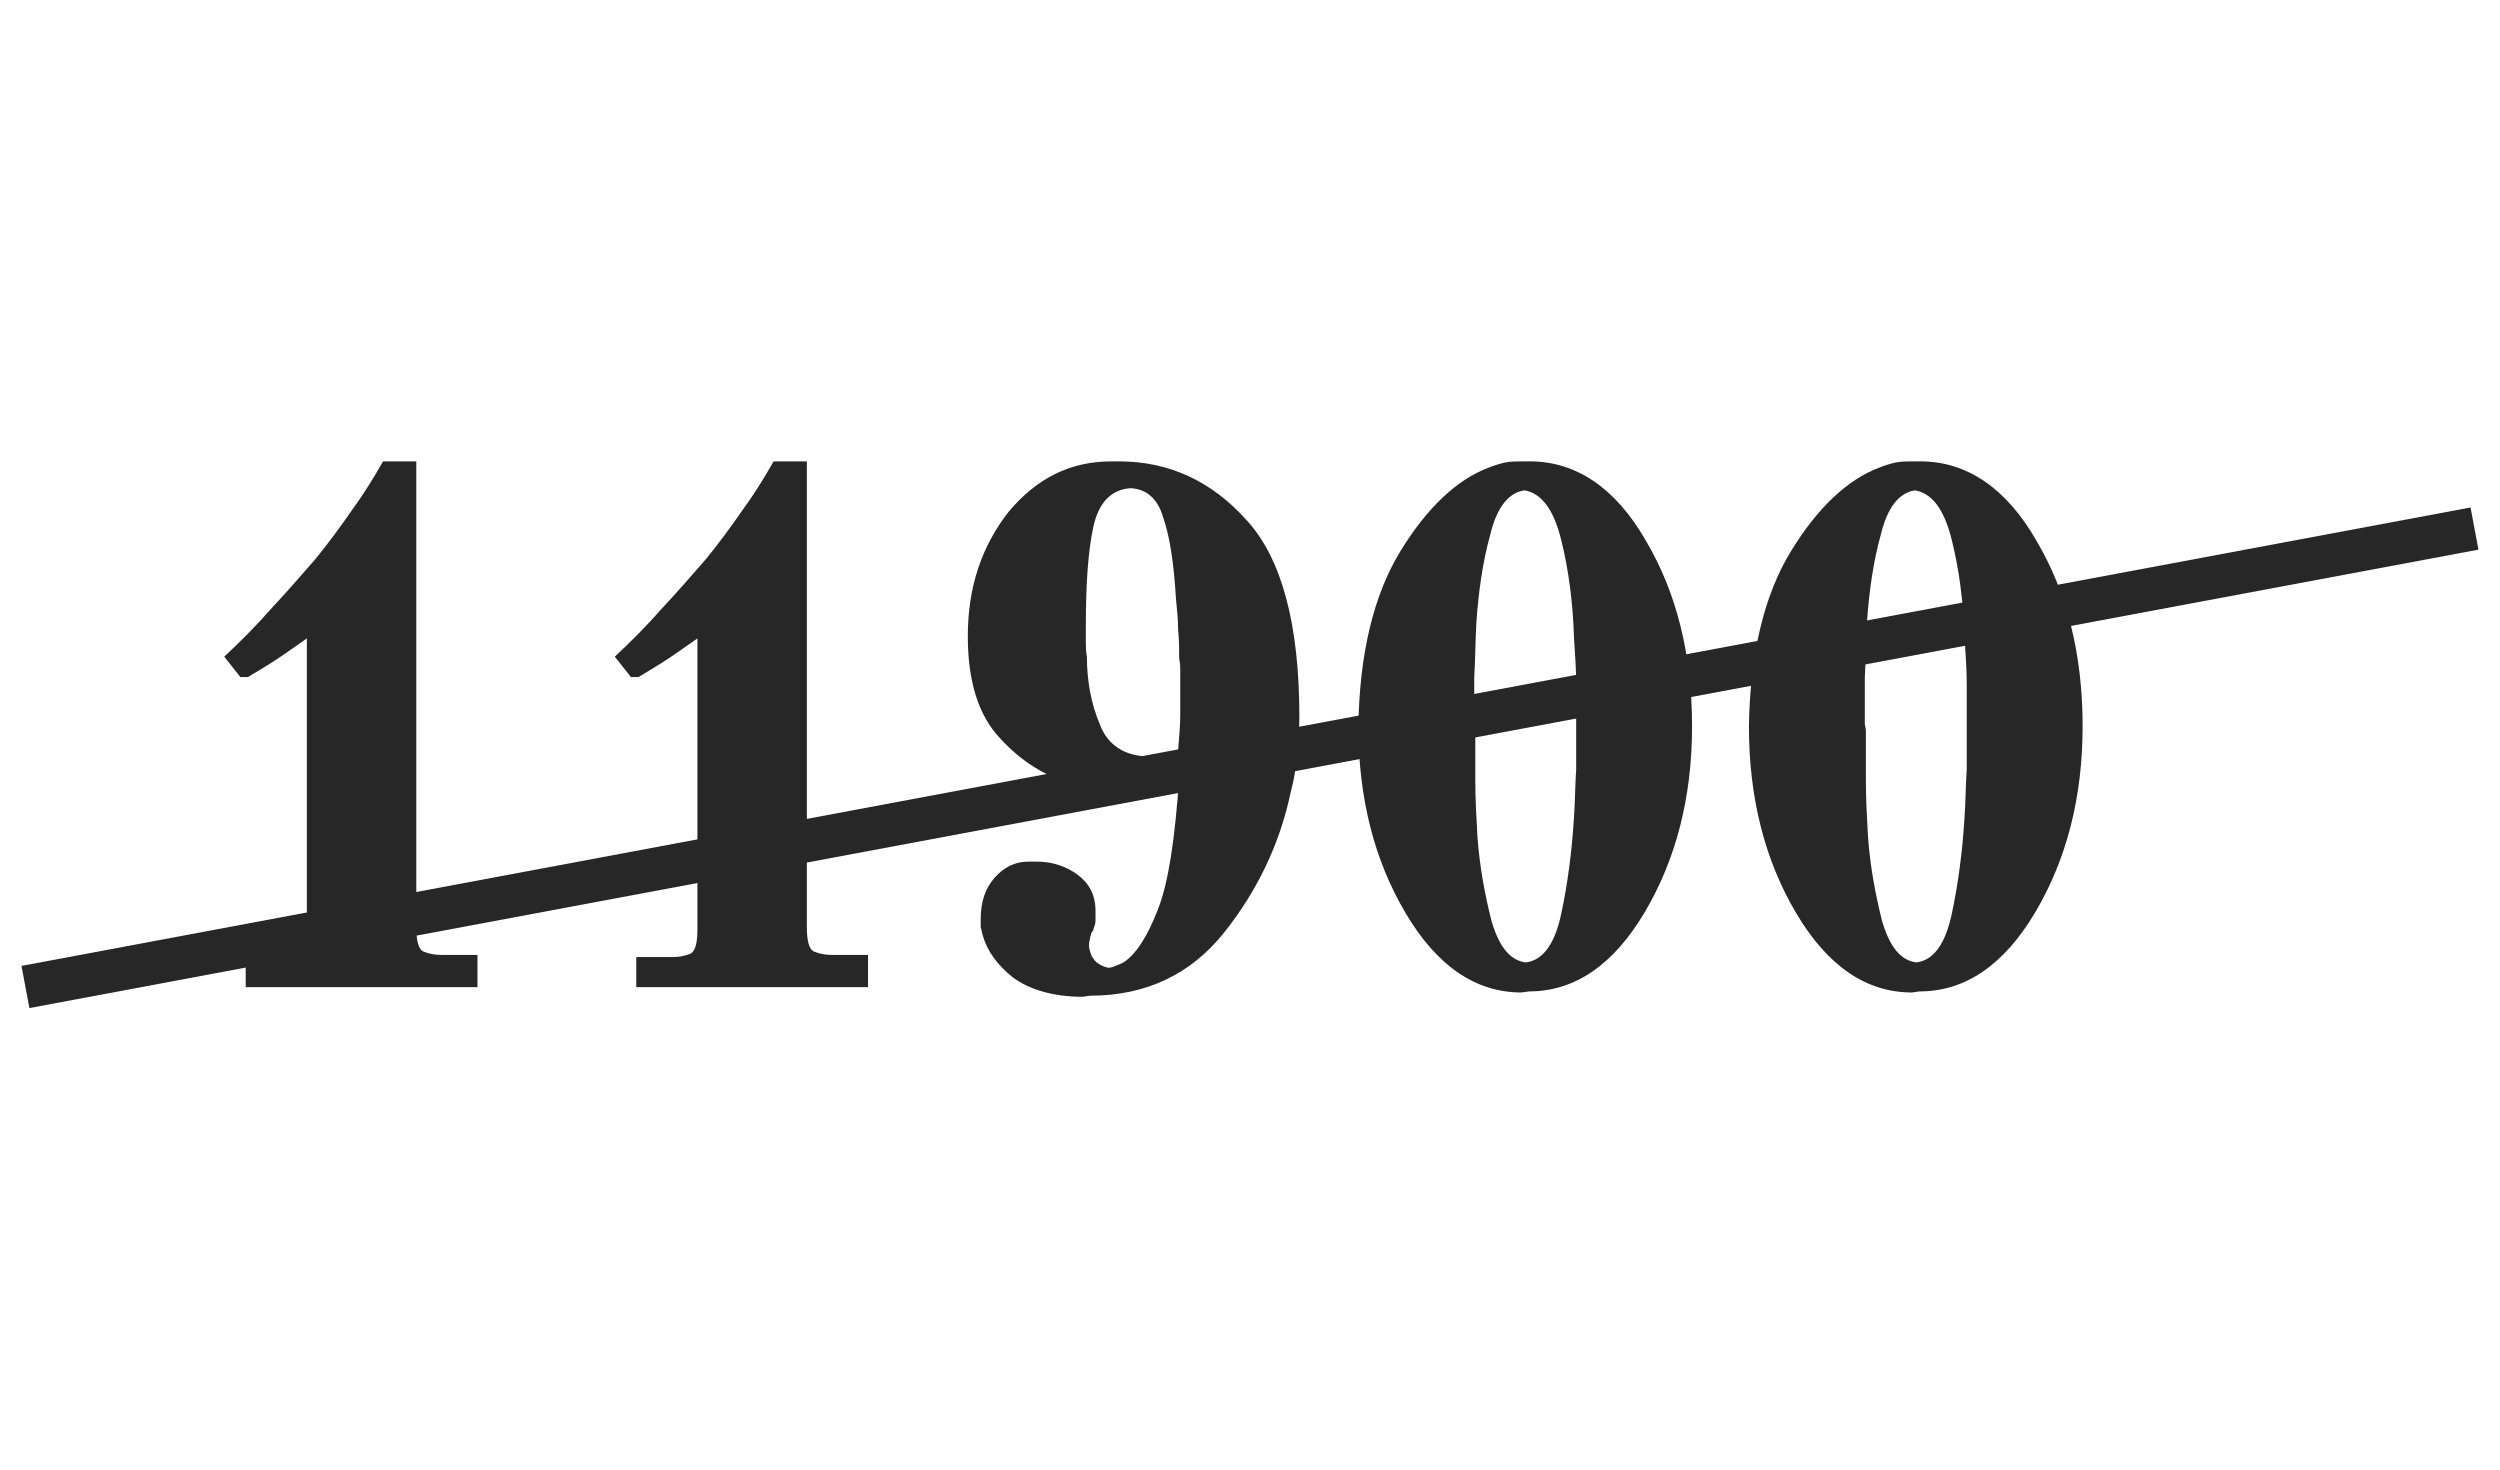
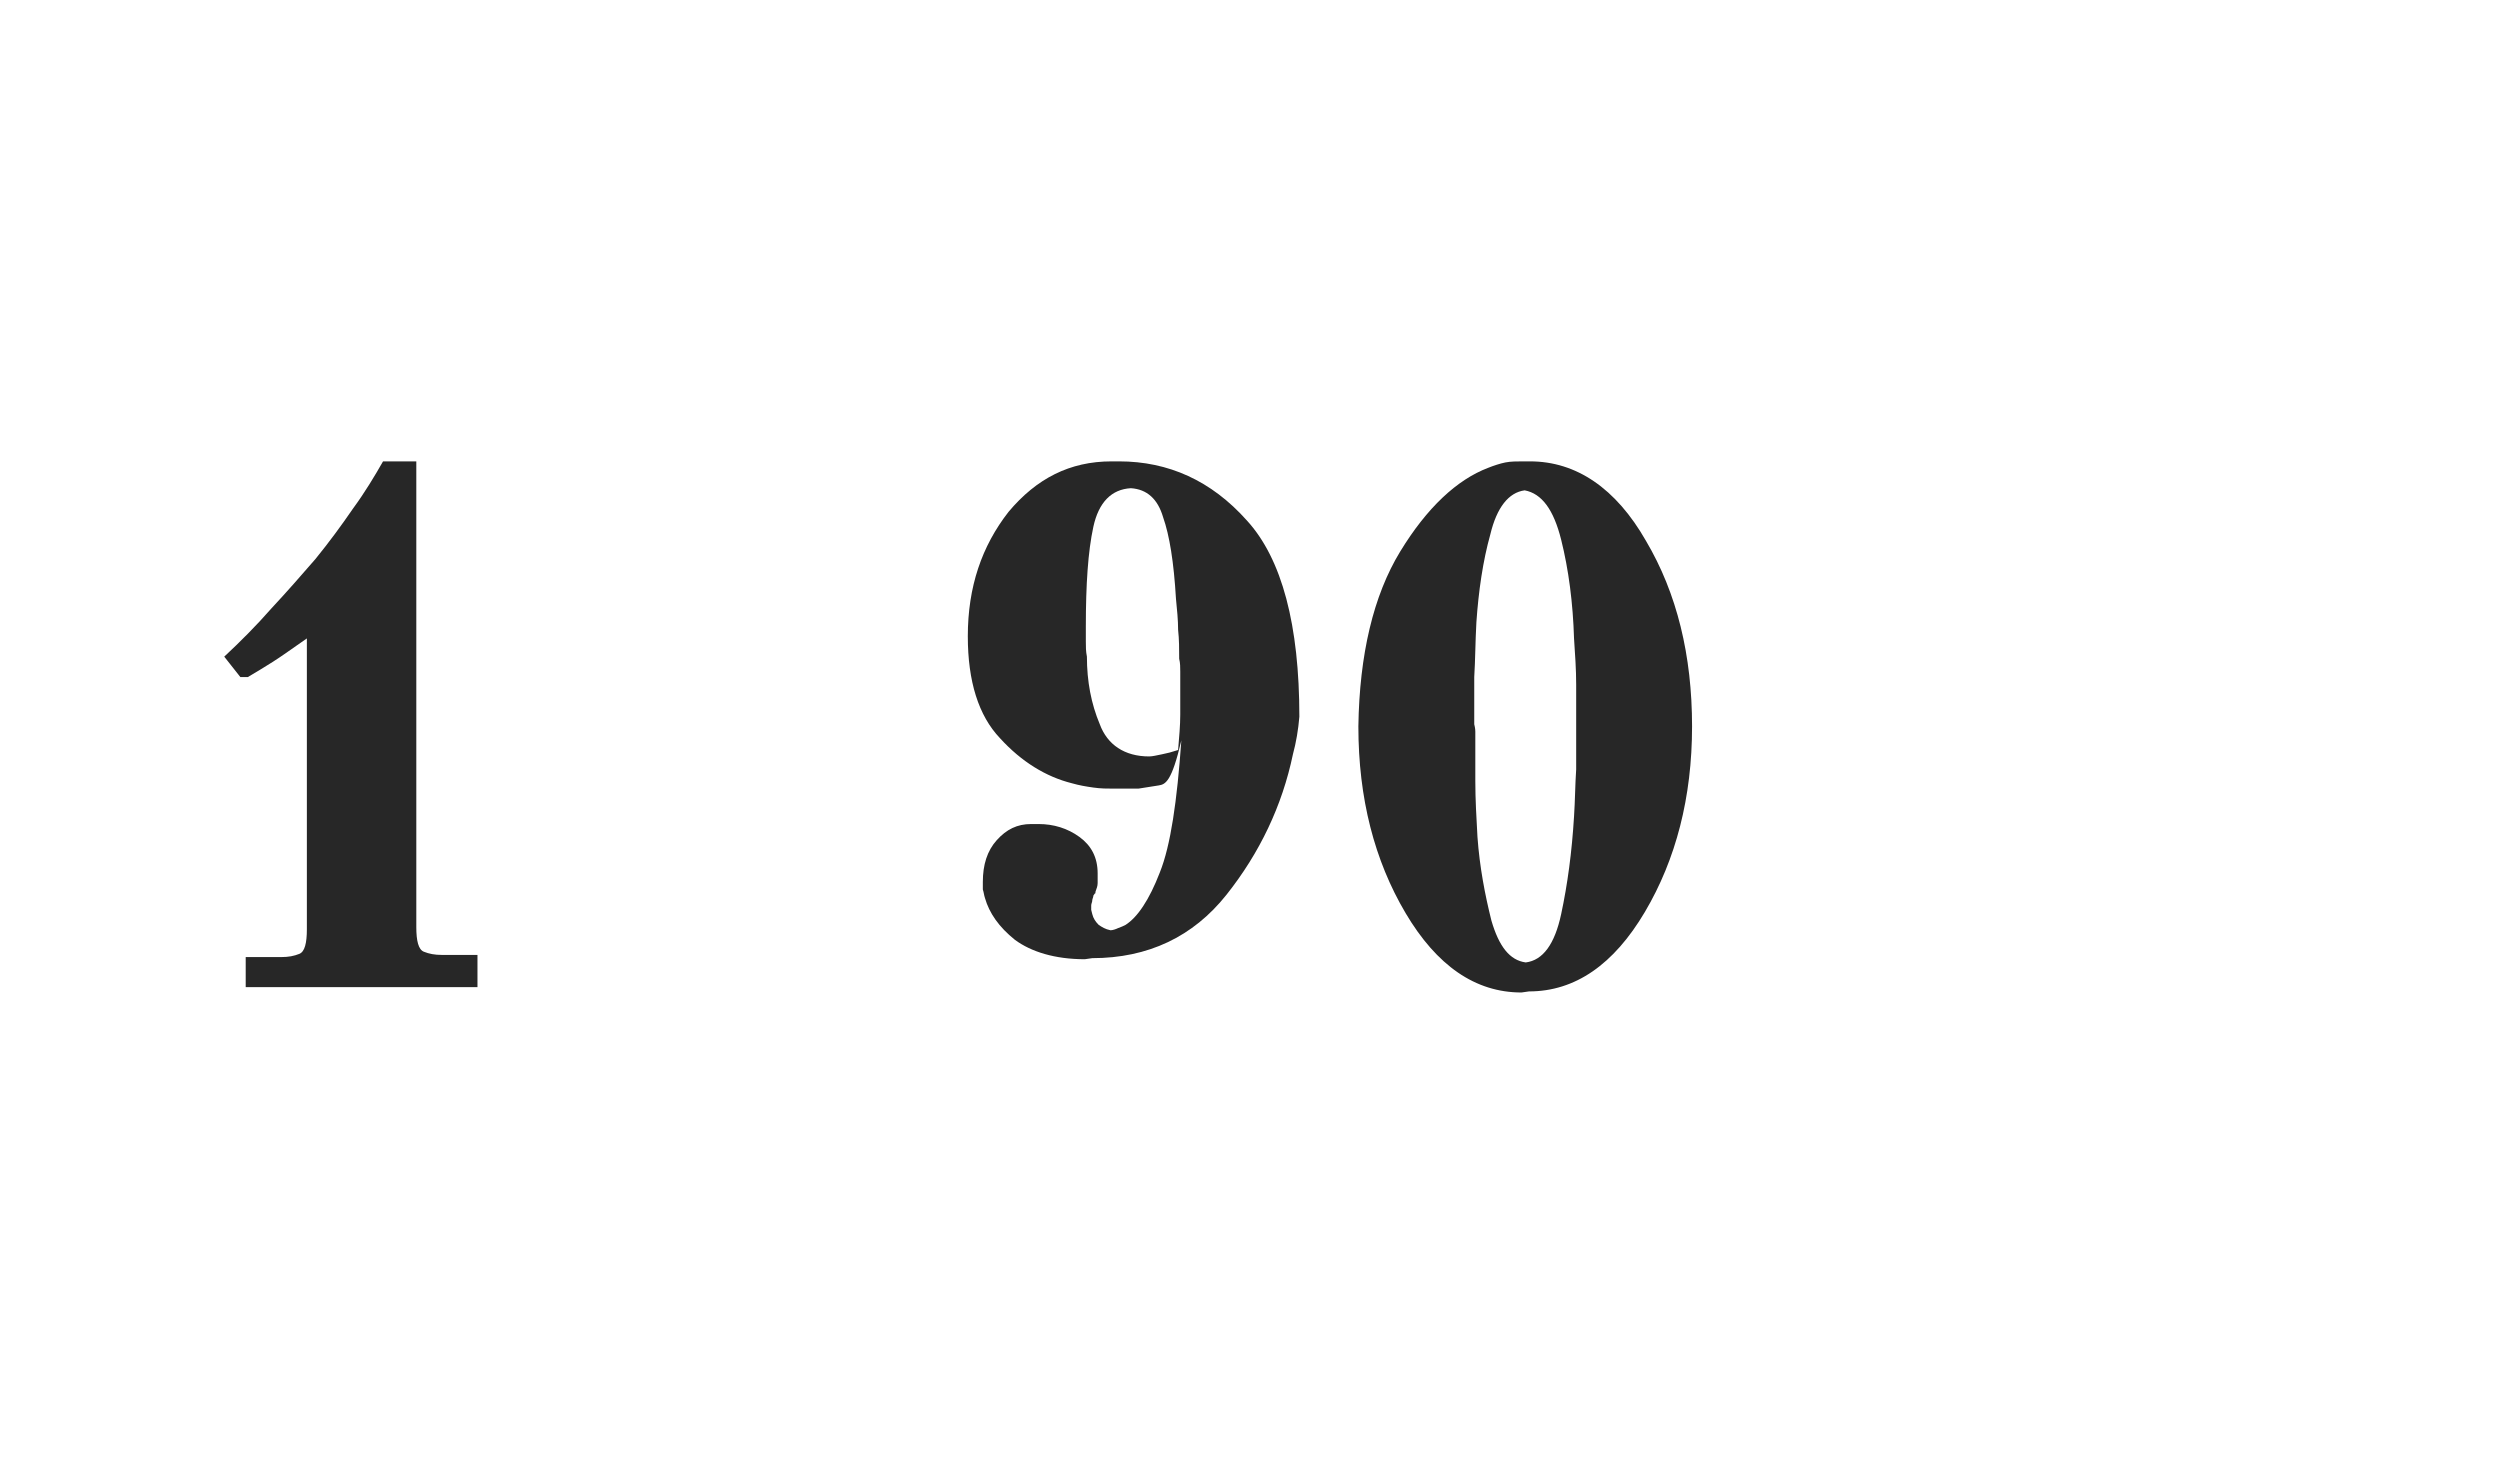
<svg xmlns="http://www.w3.org/2000/svg" id="Layer_2" x="0px" y="0px" viewBox="0 0 233 137" style="enable-background:new 0 0 233 137;" xml:space="preserve">
  <style type="text/css"> .st0{fill:#272727;} </style>
  <g>
    <g>
      <path class="st0" d="M28.6,59.5c-1.3,0.9-2.4,1.7-3.2,2.2c-0.8,0.5-1.6,1-2.3,1.4h-0.7l-1.5-1.9c1.5-1.4,3-2.9,4.4-4.5 c1.4-1.5,2.8-3.1,4.1-4.6c1.3-1.6,2.4-3.1,3.5-4.7c1.1-1.5,2-3,2.8-4.4h0.7h2.4v43.4c0,1.3,0.2,2.1,0.7,2.3c0.5,0.2,1,0.3,1.7,0.3 c0,0,0.1,0,0.1,0c0,0,0.1,0,0.1,0h3.1V92h-0.7H22.9v-2.8h3.1c0,0,0.1,0,0.1,0c0,0,0.1,0,0.1,0c0.7,0,1.2-0.1,1.7-0.3 c0.5-0.2,0.7-1,0.7-2.3V59.5z" />
-       <path class="st0" d="M65,59.5c-1.3,0.9-2.4,1.7-3.2,2.2c-0.8,0.5-1.6,1-2.3,1.4h-0.7l-1.5-1.9c1.5-1.4,3-2.9,4.4-4.5 c1.4-1.5,2.8-3.1,4.1-4.6c1.3-1.6,2.4-3.1,3.5-4.7c1.1-1.5,2-3,2.8-4.4h0.7h2.4v43.4c0,1.3,0.2,2.1,0.7,2.3c0.5,0.2,1,0.3,1.7,0.3 c0,0,0.1,0,0.1,0c0,0,0.1,0,0.1,0h3.1V92h-0.7H59.3v-2.8h3.1c0,0,0.1,0,0.1,0c0,0,0.1,0,0.1,0c0.7,0,1.2-0.1,1.7-0.3 c0.5-0.2,0.7-1,0.7-2.3V59.5z" />
-       <path class="st0" d="M108,73.2c-0.6,0.1-1.3,0.2-1.9,0.3c-0.3,0-0.5,0-0.8,0c-0.2,0-0.5,0-0.8,0h-0.7c-0.6,0-1.2,0-1.9-0.1 c-0.7-0.1-1.3-0.2-2-0.4c-2.4-0.6-4.7-2-6.7-4.2c-2-2.1-3-5.3-3-9.5c0-4.6,1.3-8.4,3.8-11.6c2.6-3.1,5.7-4.7,9.6-4.7h0.7 c4.6,0,8.6,1.8,11.9,5.5c3.3,3.6,4.9,9.8,4.9,18.3c0,1.1-0.1,2.3-0.2,3.5c-0.1,1.2-0.3,2.4-0.6,3.5c-1,4.8-3.1,9.2-6.2,13.1 s-7.3,5.9-12.5,5.9l-0.7,0.1c-2.8,0-5-0.7-6.5-1.8c-1.5-1.2-2.4-2.5-2.8-3.9c-0.1-0.3-0.1-0.5-0.2-0.8c0-0.2,0-0.5,0-0.7 c0-1.6,0.4-2.9,1.3-3.9c0.9-1,1.9-1.5,3.2-1.5h0.7c1.4,0,2.7,0.4,3.8,1.2c1.1,0.8,1.7,1.9,1.7,3.4c0,0.3,0,0.6,0,0.9 c0,0.3-0.1,0.5-0.2,0.8c0,0.1,0,0.2-0.1,0.2c0,0.1-0.1,0.1-0.1,0.2c0,0.1-0.1,0.3-0.1,0.4c0,0.2-0.1,0.3-0.1,0.5c0,0,0,0.1,0,0.1 c0,0,0,0.1,0,0.1c0,0,0,0.1,0,0.1c0,0,0,0.1,0,0.1l0.1,0.4c0.1,0.4,0.3,0.7,0.6,1c0.3,0.2,0.6,0.4,1.1,0.5c0.2,0,0.5-0.1,0.7-0.2 c0.3-0.1,0.5-0.2,0.7-0.3c1.1-0.7,2.2-2.3,3.2-4.9c1-2.5,1.6-6.6,2-12.3C109.2,72.9,108.6,73.1,108,73.2z M110,66.6 c0-1,0-1.9,0-2.8c0-0.4,0-0.8,0-1.2c0-0.4,0-0.8-0.1-1.2c0-0.9,0-1.8-0.1-2.7c0-0.9-0.1-1.9-0.2-2.9c-0.2-3.4-0.6-5.9-1.2-7.6 c-0.5-1.7-1.5-2.6-3-2.7c-1.8,0.1-3,1.3-3.5,3.6c-0.5,2.3-0.7,5.4-0.7,9.3c0,0.5,0,0.9,0,1.4c0,0.5,0,0.9,0.1,1.4 c0,2.3,0.4,4.4,1.2,6.3c0.7,1.9,2.3,3,4.6,3c0.3,0,0.7-0.1,1.2-0.2c0.5-0.1,0.9-0.2,1.5-0.4C109.9,68.7,110,67.6,110,66.6z" />
+       <path class="st0" d="M108,73.2c-0.6,0.1-1.3,0.2-1.9,0.3c-0.3,0-0.5,0-0.8,0c-0.2,0-0.5,0-0.8,0h-0.7c-0.6,0-1.2,0-1.9-0.1 c-0.7-0.1-1.3-0.2-2-0.4c-2.4-0.6-4.7-2-6.7-4.2c-2-2.1-3-5.3-3-9.5c0-4.6,1.3-8.4,3.8-11.6c2.6-3.1,5.7-4.7,9.6-4.7h0.7 c4.6,0,8.6,1.8,11.9,5.5c3.3,3.6,4.9,9.8,4.9,18.3c-0.1,1.2-0.3,2.4-0.6,3.5c-1,4.8-3.1,9.2-6.2,13.1 s-7.3,5.9-12.5,5.9l-0.7,0.1c-2.8,0-5-0.7-6.5-1.8c-1.5-1.2-2.4-2.5-2.8-3.9c-0.1-0.3-0.1-0.5-0.2-0.8c0-0.2,0-0.5,0-0.7 c0-1.6,0.4-2.9,1.3-3.9c0.9-1,1.9-1.5,3.2-1.5h0.7c1.4,0,2.7,0.4,3.8,1.2c1.1,0.8,1.7,1.9,1.7,3.4c0,0.3,0,0.6,0,0.9 c0,0.3-0.1,0.5-0.2,0.8c0,0.1,0,0.2-0.1,0.2c0,0.1-0.1,0.1-0.1,0.2c0,0.1-0.1,0.3-0.1,0.4c0,0.2-0.1,0.3-0.1,0.5c0,0,0,0.1,0,0.1 c0,0,0,0.1,0,0.1c0,0,0,0.1,0,0.1c0,0,0,0.1,0,0.1l0.1,0.4c0.1,0.4,0.3,0.7,0.6,1c0.3,0.2,0.6,0.4,1.1,0.5c0.2,0,0.5-0.1,0.7-0.2 c0.3-0.1,0.5-0.2,0.7-0.3c1.1-0.7,2.2-2.3,3.2-4.9c1-2.5,1.6-6.6,2-12.3C109.2,72.9,108.6,73.1,108,73.2z M110,66.6 c0-1,0-1.9,0-2.8c0-0.4,0-0.8,0-1.2c0-0.4,0-0.8-0.1-1.2c0-0.9,0-1.8-0.1-2.7c0-0.9-0.1-1.9-0.2-2.9c-0.2-3.4-0.6-5.9-1.2-7.6 c-0.5-1.7-1.5-2.6-3-2.7c-1.8,0.1-3,1.3-3.5,3.6c-0.5,2.3-0.7,5.4-0.7,9.3c0,0.5,0,0.9,0,1.4c0,0.5,0,0.9,0.1,1.4 c0,2.3,0.4,4.4,1.2,6.3c0.7,1.9,2.3,3,4.6,3c0.3,0,0.7-0.1,1.2-0.2c0.5-0.1,0.9-0.2,1.5-0.4C109.9,68.7,110,67.6,110,66.6z" />
      <path class="st0" d="M130.5,51.4c2.5-4.1,5.3-6.7,8.2-7.8c0.5-0.2,1.1-0.4,1.6-0.5c0.5-0.1,1.1-0.1,1.6-0.1h0.7 c4.3,0,8,2.5,10.8,7.4c2.9,4.9,4.3,10.7,4.3,17.3s-1.5,12.4-4.4,17.3c-2.9,4.9-6.5,7.4-10.8,7.4l-0.7,0.1c-4.3,0-7.9-2.5-10.8-7.4 c-2.9-4.9-4.4-10.7-4.4-17.4C126.7,61,128,55.5,130.5,51.4z M137.5,68.2c0,0.1,0,0.3,0,0.4c0,1.1,0,2.5,0,4.2 c0,1.7,0.1,3.4,0.2,5.2c0.2,2.8,0.7,5.4,1.3,7.8c0.7,2.4,1.7,3.7,3.2,3.9c1.6-0.2,2.7-1.7,3.3-4.5c0.6-2.8,1-5.8,1.2-9.1 c0.1-1.5,0.1-2.9,0.2-4.4c0-1.4,0-2.7,0-4c0-1.2,0-2.5,0-3.9c0-1.4-0.1-2.8-0.2-4.3c-0.1-3.3-0.5-6.4-1.2-9.2 c-0.7-2.8-1.8-4.3-3.4-4.6c-1.5,0.2-2.6,1.6-3.2,4.1c-0.7,2.5-1.1,5.3-1.3,8.2c-0.1,1.8-0.1,3.5-0.2,5.1c0,1.6,0,3,0,4.2 c0,0,0,0.1,0,0.1c0,0,0,0.1,0,0.1C137.5,67.9,137.5,68.1,137.5,68.2z" />
-       <path class="st0" d="M166.9,51.4c2.5-4.1,5.3-6.7,8.2-7.8c0.5-0.2,1.1-0.4,1.6-0.5c0.5-0.1,1.1-0.1,1.6-0.1h0.7 c4.3,0,8,2.5,10.8,7.4c2.9,4.9,4.3,10.7,4.3,17.3s-1.5,12.4-4.4,17.3c-2.9,4.9-6.5,7.4-10.8,7.4l-0.7,0.1c-4.3,0-7.9-2.5-10.8-7.4 c-2.9-4.9-4.4-10.7-4.4-17.4C163.1,61,164.4,55.5,166.9,51.4z M173.9,68.2c0,0.1,0,0.3,0,0.4c0,1.1,0,2.5,0,4.2 c0,1.7,0.1,3.4,0.2,5.2c0.2,2.8,0.7,5.4,1.3,7.8c0.7,2.4,1.7,3.7,3.2,3.9c1.6-0.2,2.7-1.7,3.3-4.5c0.6-2.8,1-5.8,1.2-9.1 c0.1-1.5,0.1-2.9,0.2-4.4c0-1.4,0-2.7,0-4c0-1.2,0-2.5,0-3.9c0-1.4-0.1-2.8-0.2-4.3c-0.1-3.3-0.5-6.4-1.2-9.2 c-0.7-2.8-1.8-4.3-3.4-4.6c-1.5,0.2-2.6,1.6-3.2,4.1c-0.7,2.5-1.1,5.3-1.3,8.2c-0.1,1.8-0.1,3.5-0.2,5.1c0,1.6,0,3,0,4.2 c0,0,0,0.1,0,0.1c0,0,0,0.1,0,0.1C173.9,67.9,173.9,68.1,173.9,68.2z" />
    </g>
    <g>
-       <rect x="0.4" y="68.6" transform="matrix(0.983 -0.184 0.184 0.983 -11.013 22.66)" class="st0" width="232.2" height="4" />
-     </g>
+       </g>
  </g>
</svg>